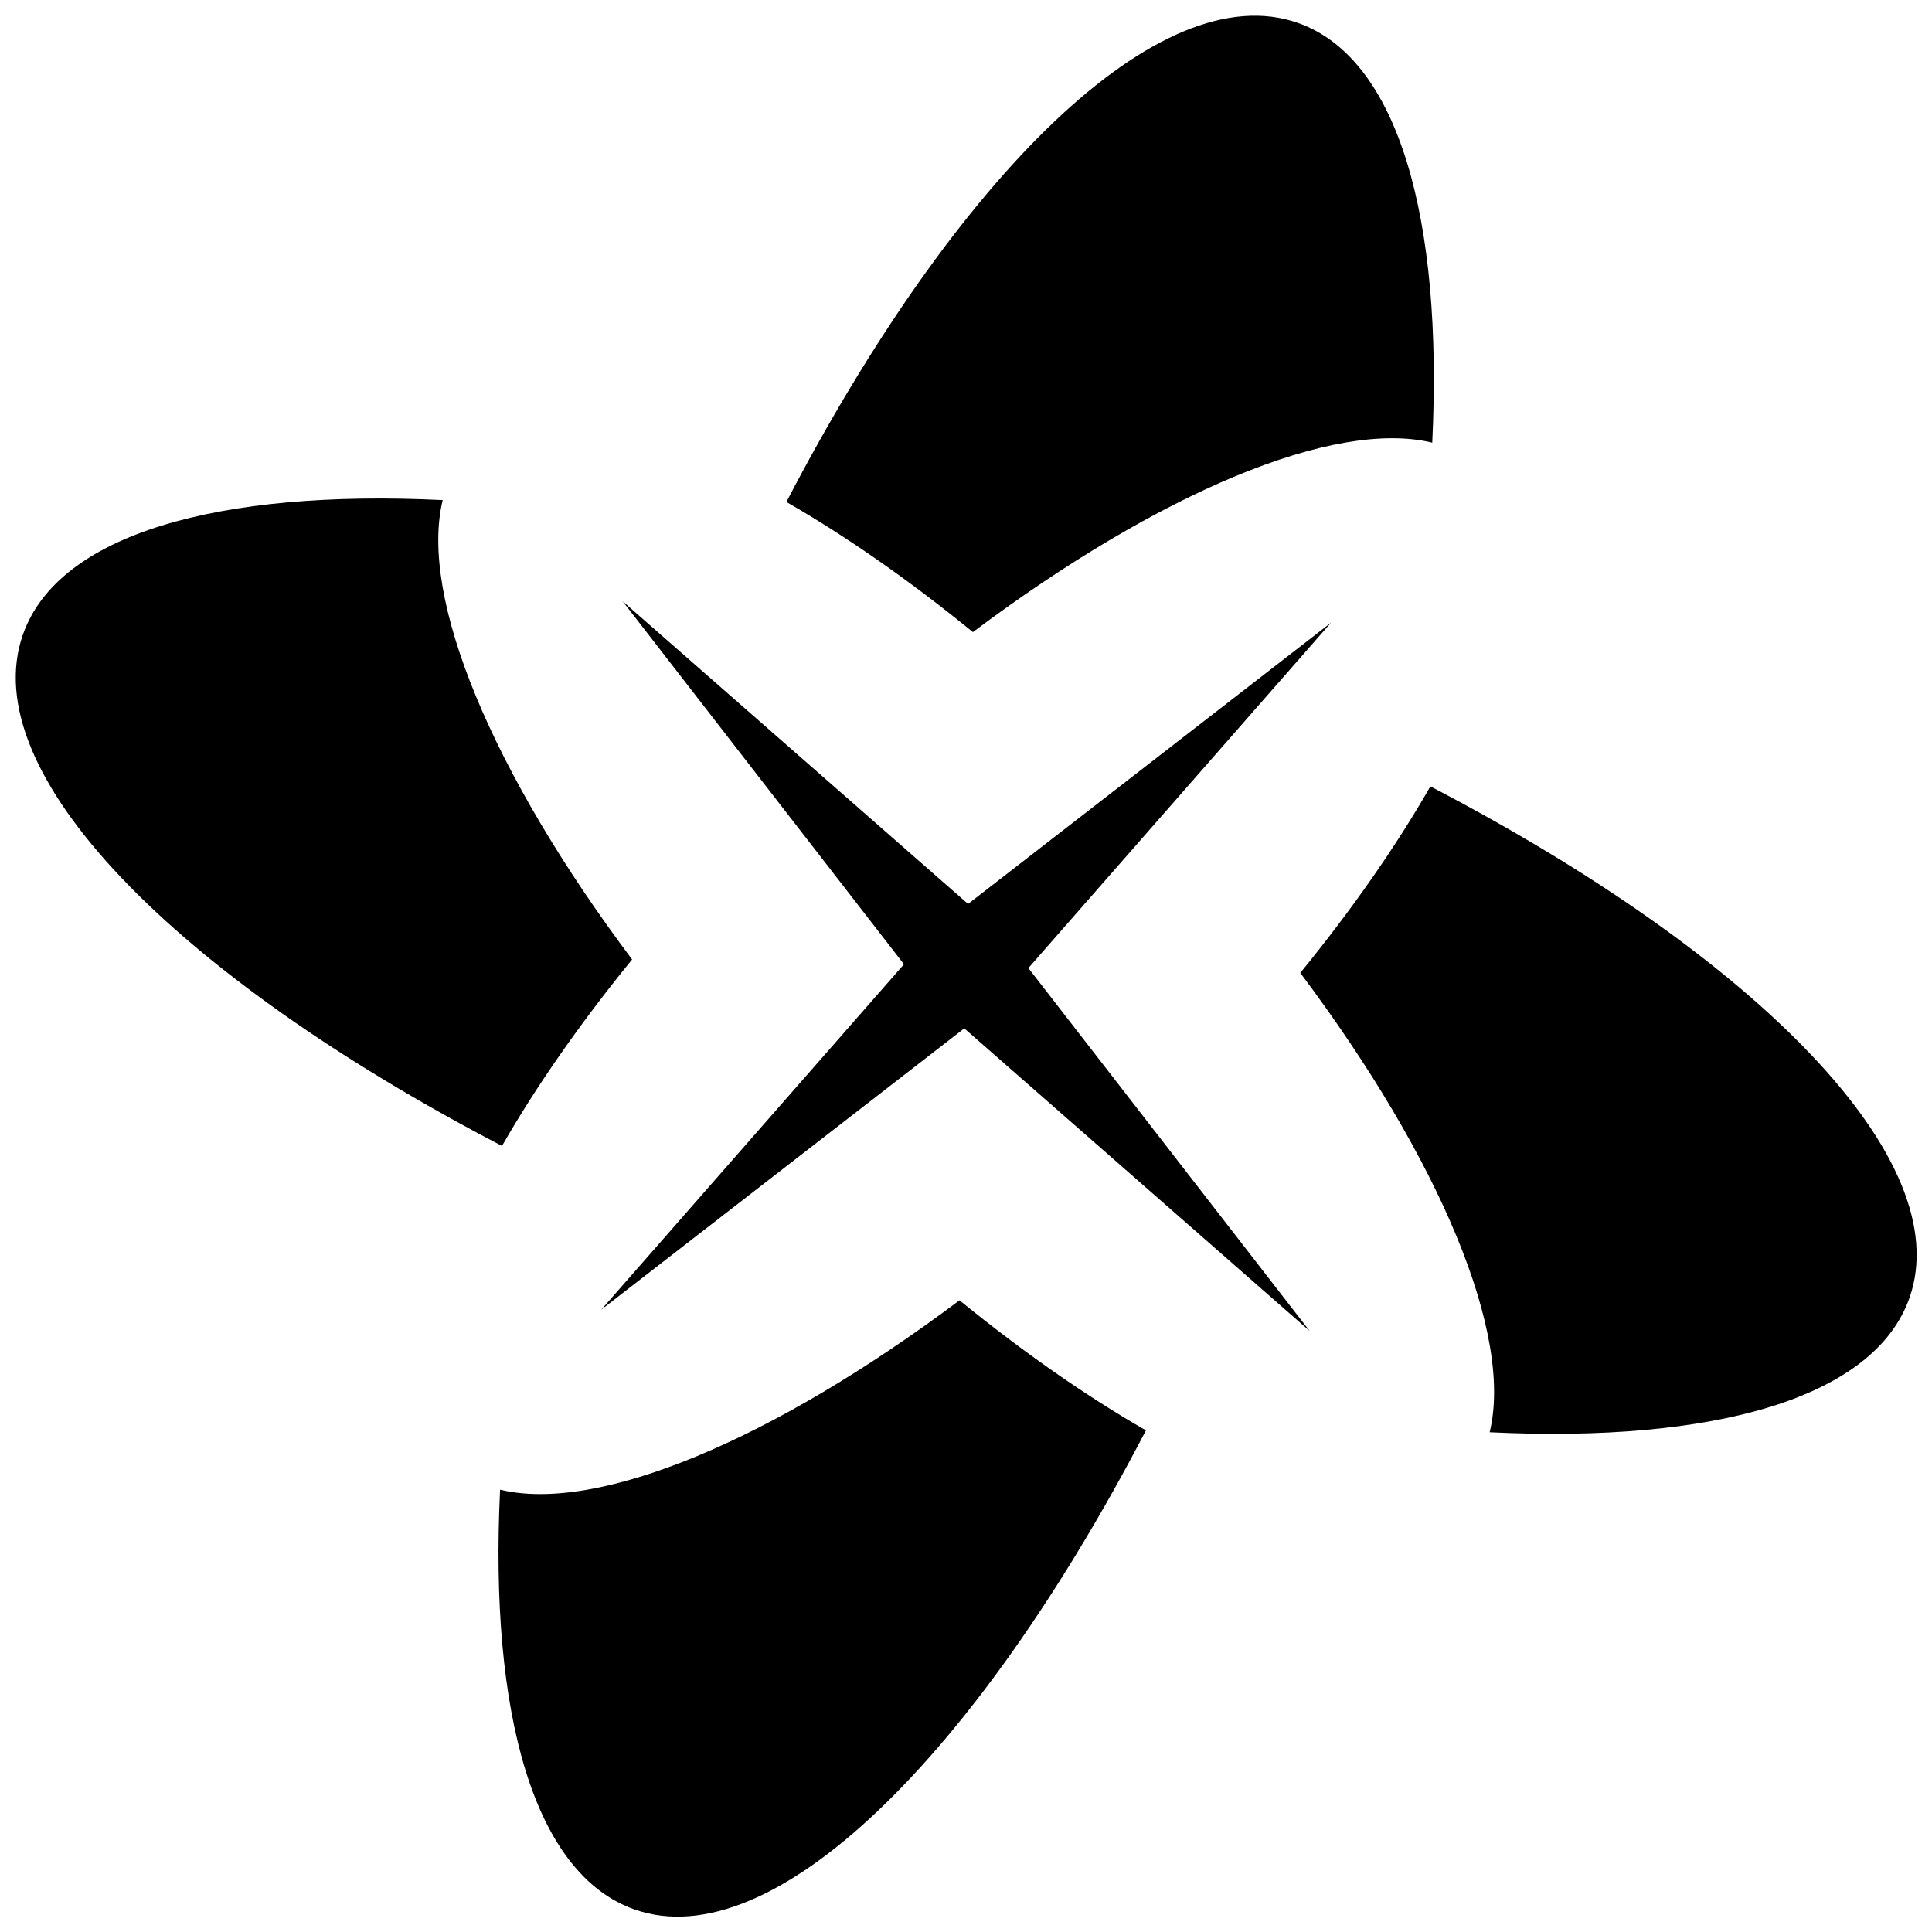
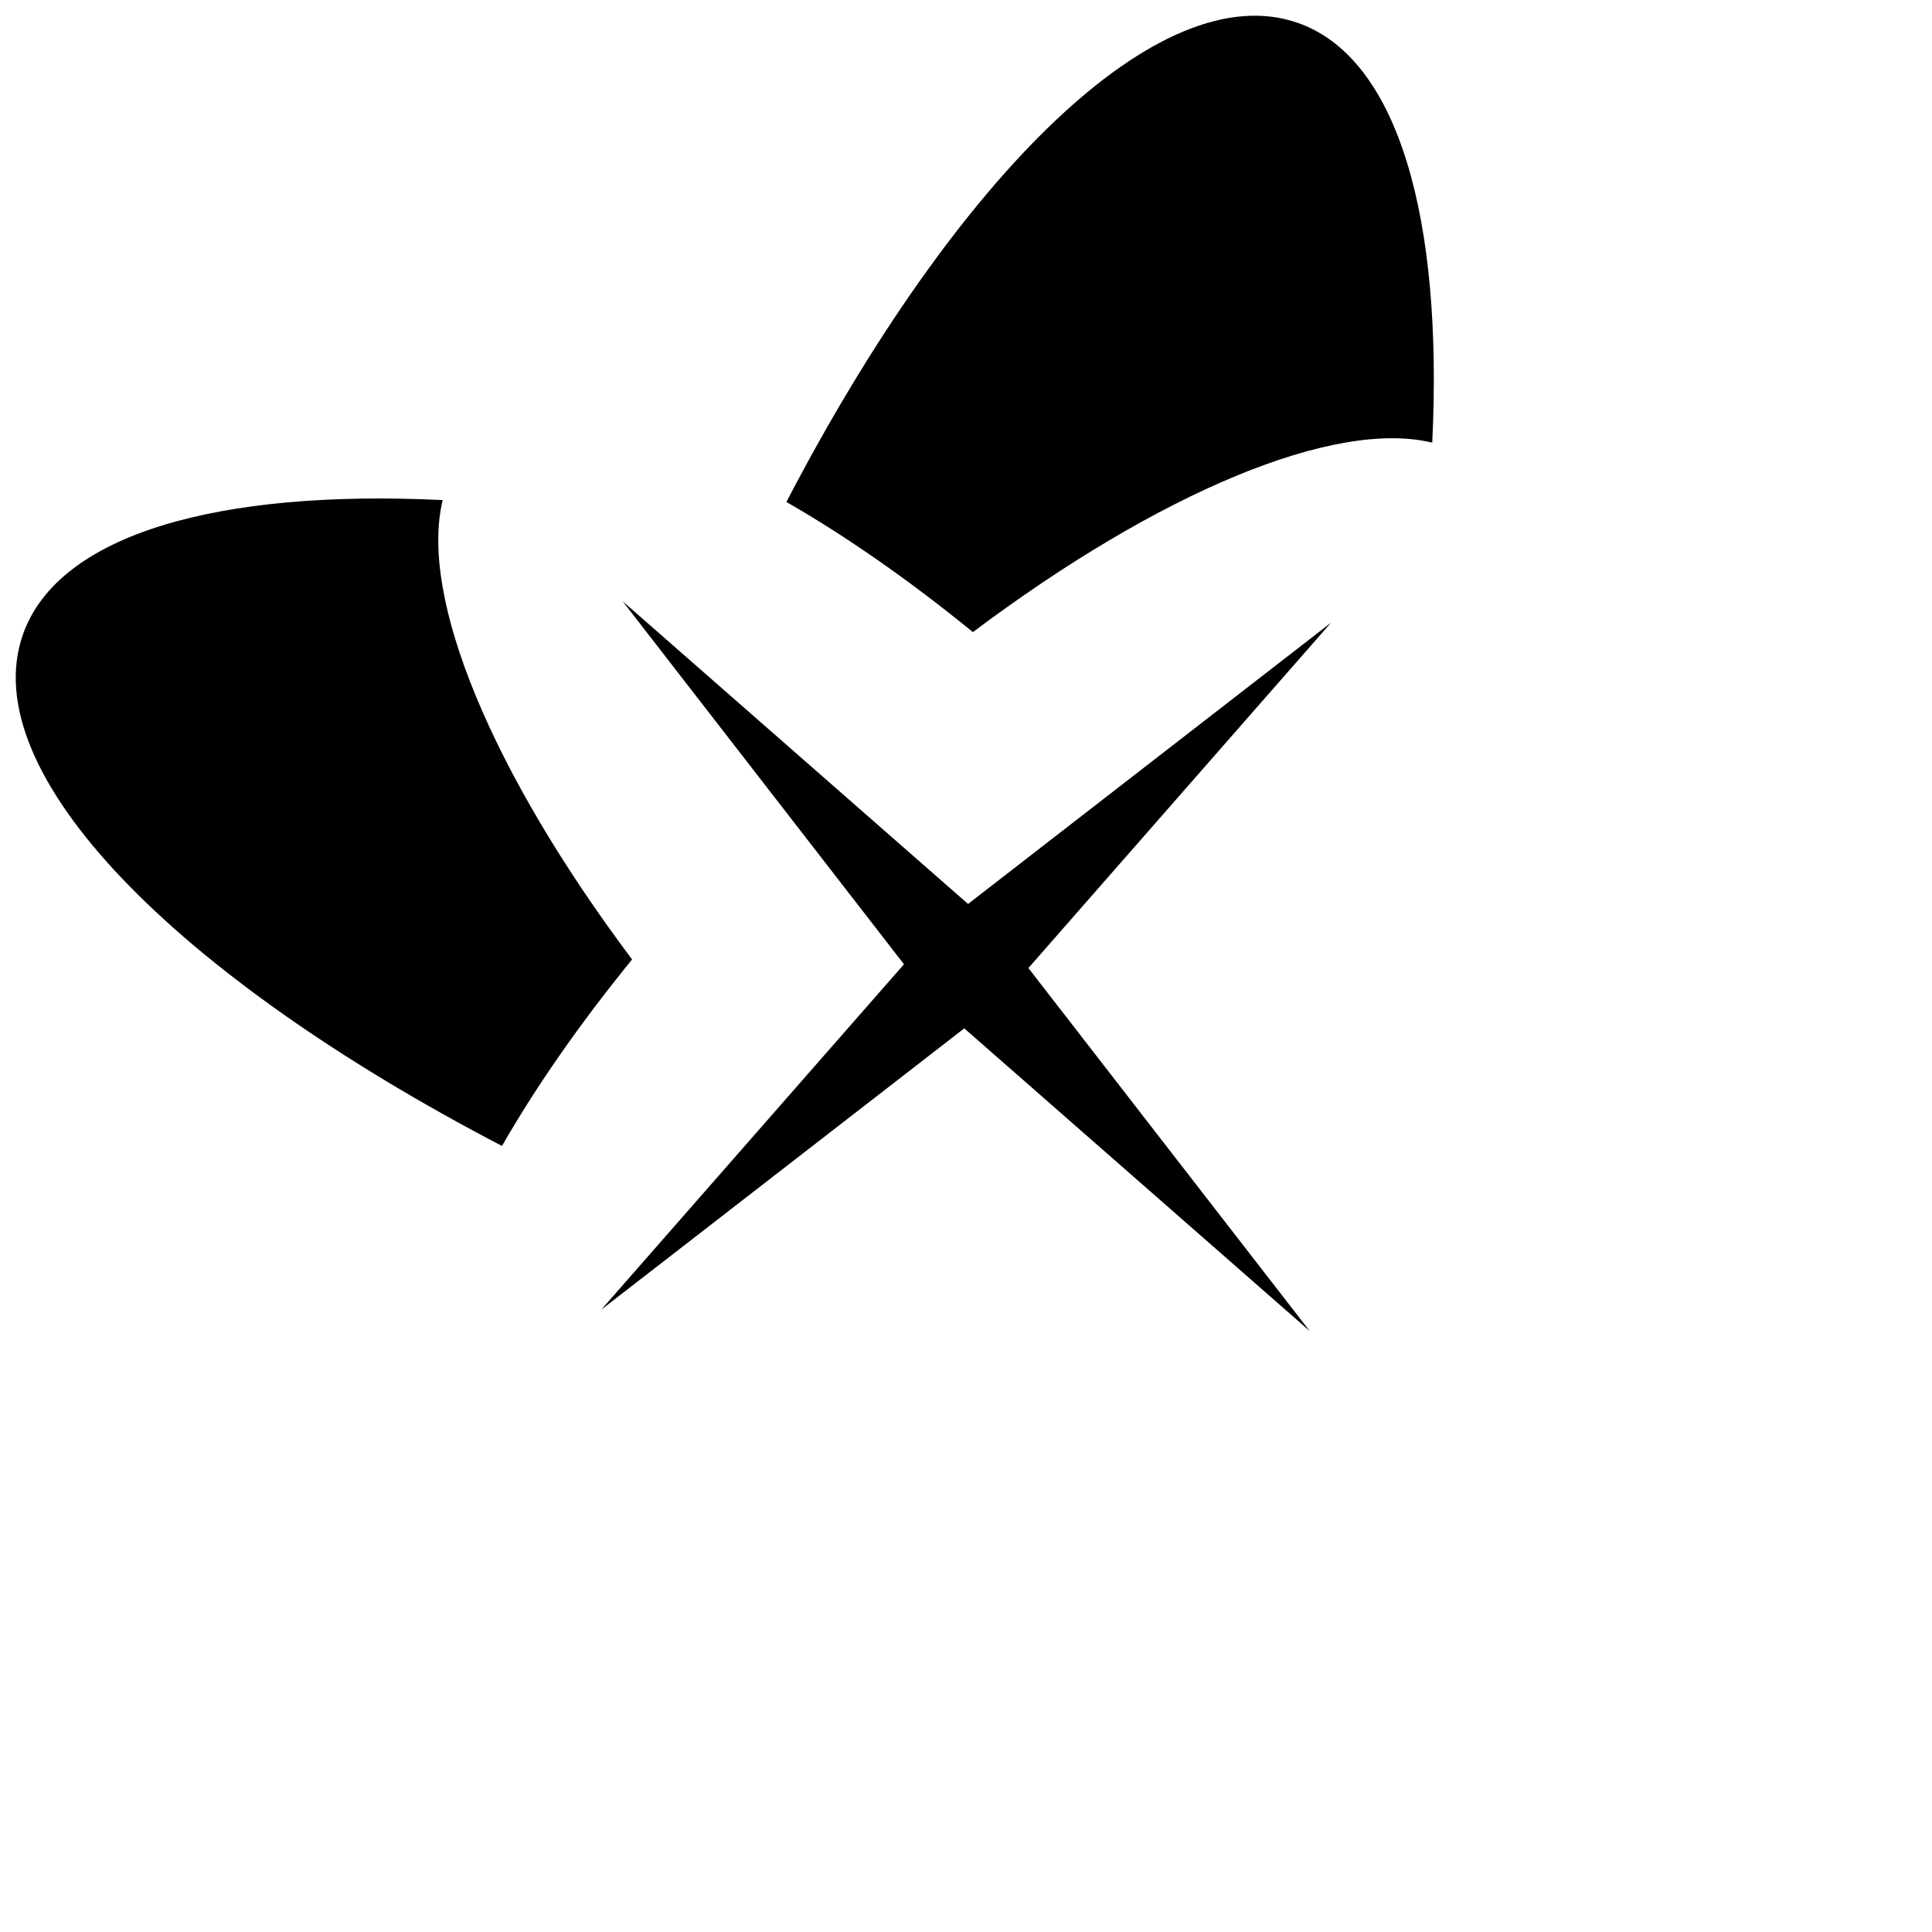
<svg xmlns="http://www.w3.org/2000/svg" width="58" height="58" viewBox="0 0 58 58" fill="none">
  <path d="M18.976 28.804C14.778 23.209 12.577 17.948 13.29 15.013C6.561 14.687 1.75 16.03 0.689 19.047C-0.769 23.189 5.262 29.294 15.07 34.402C16.088 32.626 17.405 30.731 18.976 28.804Z" fill="url(#paint0_linear_1968_168)" />
-   <path d="M15.013 44.721C14.687 51.449 16.029 56.261 19.048 57.323C23.189 58.779 29.295 52.748 34.402 42.941C32.627 41.923 30.732 40.606 28.805 39.036C23.209 43.234 17.947 45.434 15.013 44.721Z" fill="url(#paint1_linear_1968_168)" />
-   <path d="M39.036 29.207C43.234 34.801 45.434 40.062 44.721 42.997C51.449 43.323 56.261 41.981 57.324 38.963C58.779 34.821 52.749 28.716 42.941 23.608C41.924 25.385 40.607 27.28 39.036 29.207Z" fill="url(#paint2_linear_1968_168)" />
  <path d="M42.997 13.289C43.323 6.561 41.982 1.749 38.965 0.688C34.821 -0.769 28.717 5.261 23.608 15.069C25.384 16.088 27.279 17.404 29.207 18.976C34.802 14.777 40.062 12.576 42.997 13.289Z" fill="url(#paint3_linear_1968_168)" />
  <path d="M39.96 18.691L29.062 27.137L18.692 18.05L27.138 28.948L18.05 39.318L28.948 30.872L39.319 39.96L30.873 29.062L39.96 18.691Z" fill="url(#paint4_linear_1968_168)" />
  <defs>
    <linearGradient id="paint0_linear_1968_168" x1="15.821" y1="23.287" x2="49.763" y2="38.563" gradientUnits="userSpaceOnUse">
      <stop />
      <stop offset="1" />
    </linearGradient>
    <linearGradient id="paint1_linear_1968_168" x1="15.821" y1="23.287" x2="49.763" y2="38.563" gradientUnits="userSpaceOnUse">
      <stop />
      <stop offset="1" />
    </linearGradient>
    <linearGradient id="paint2_linear_1968_168" x1="15.821" y1="23.287" x2="49.763" y2="38.563" gradientUnits="userSpaceOnUse">
      <stop />
      <stop offset="1" />
    </linearGradient>
    <linearGradient id="paint3_linear_1968_168" x1="15.821" y1="23.287" x2="49.763" y2="38.563" gradientUnits="userSpaceOnUse">
      <stop />
      <stop offset="1" />
    </linearGradient>
    <linearGradient id="paint4_linear_1968_168" x1="15.821" y1="23.287" x2="49.763" y2="38.563" gradientUnits="userSpaceOnUse">
      <stop />
      <stop offset="1" />
    </linearGradient>
  </defs>
</svg>